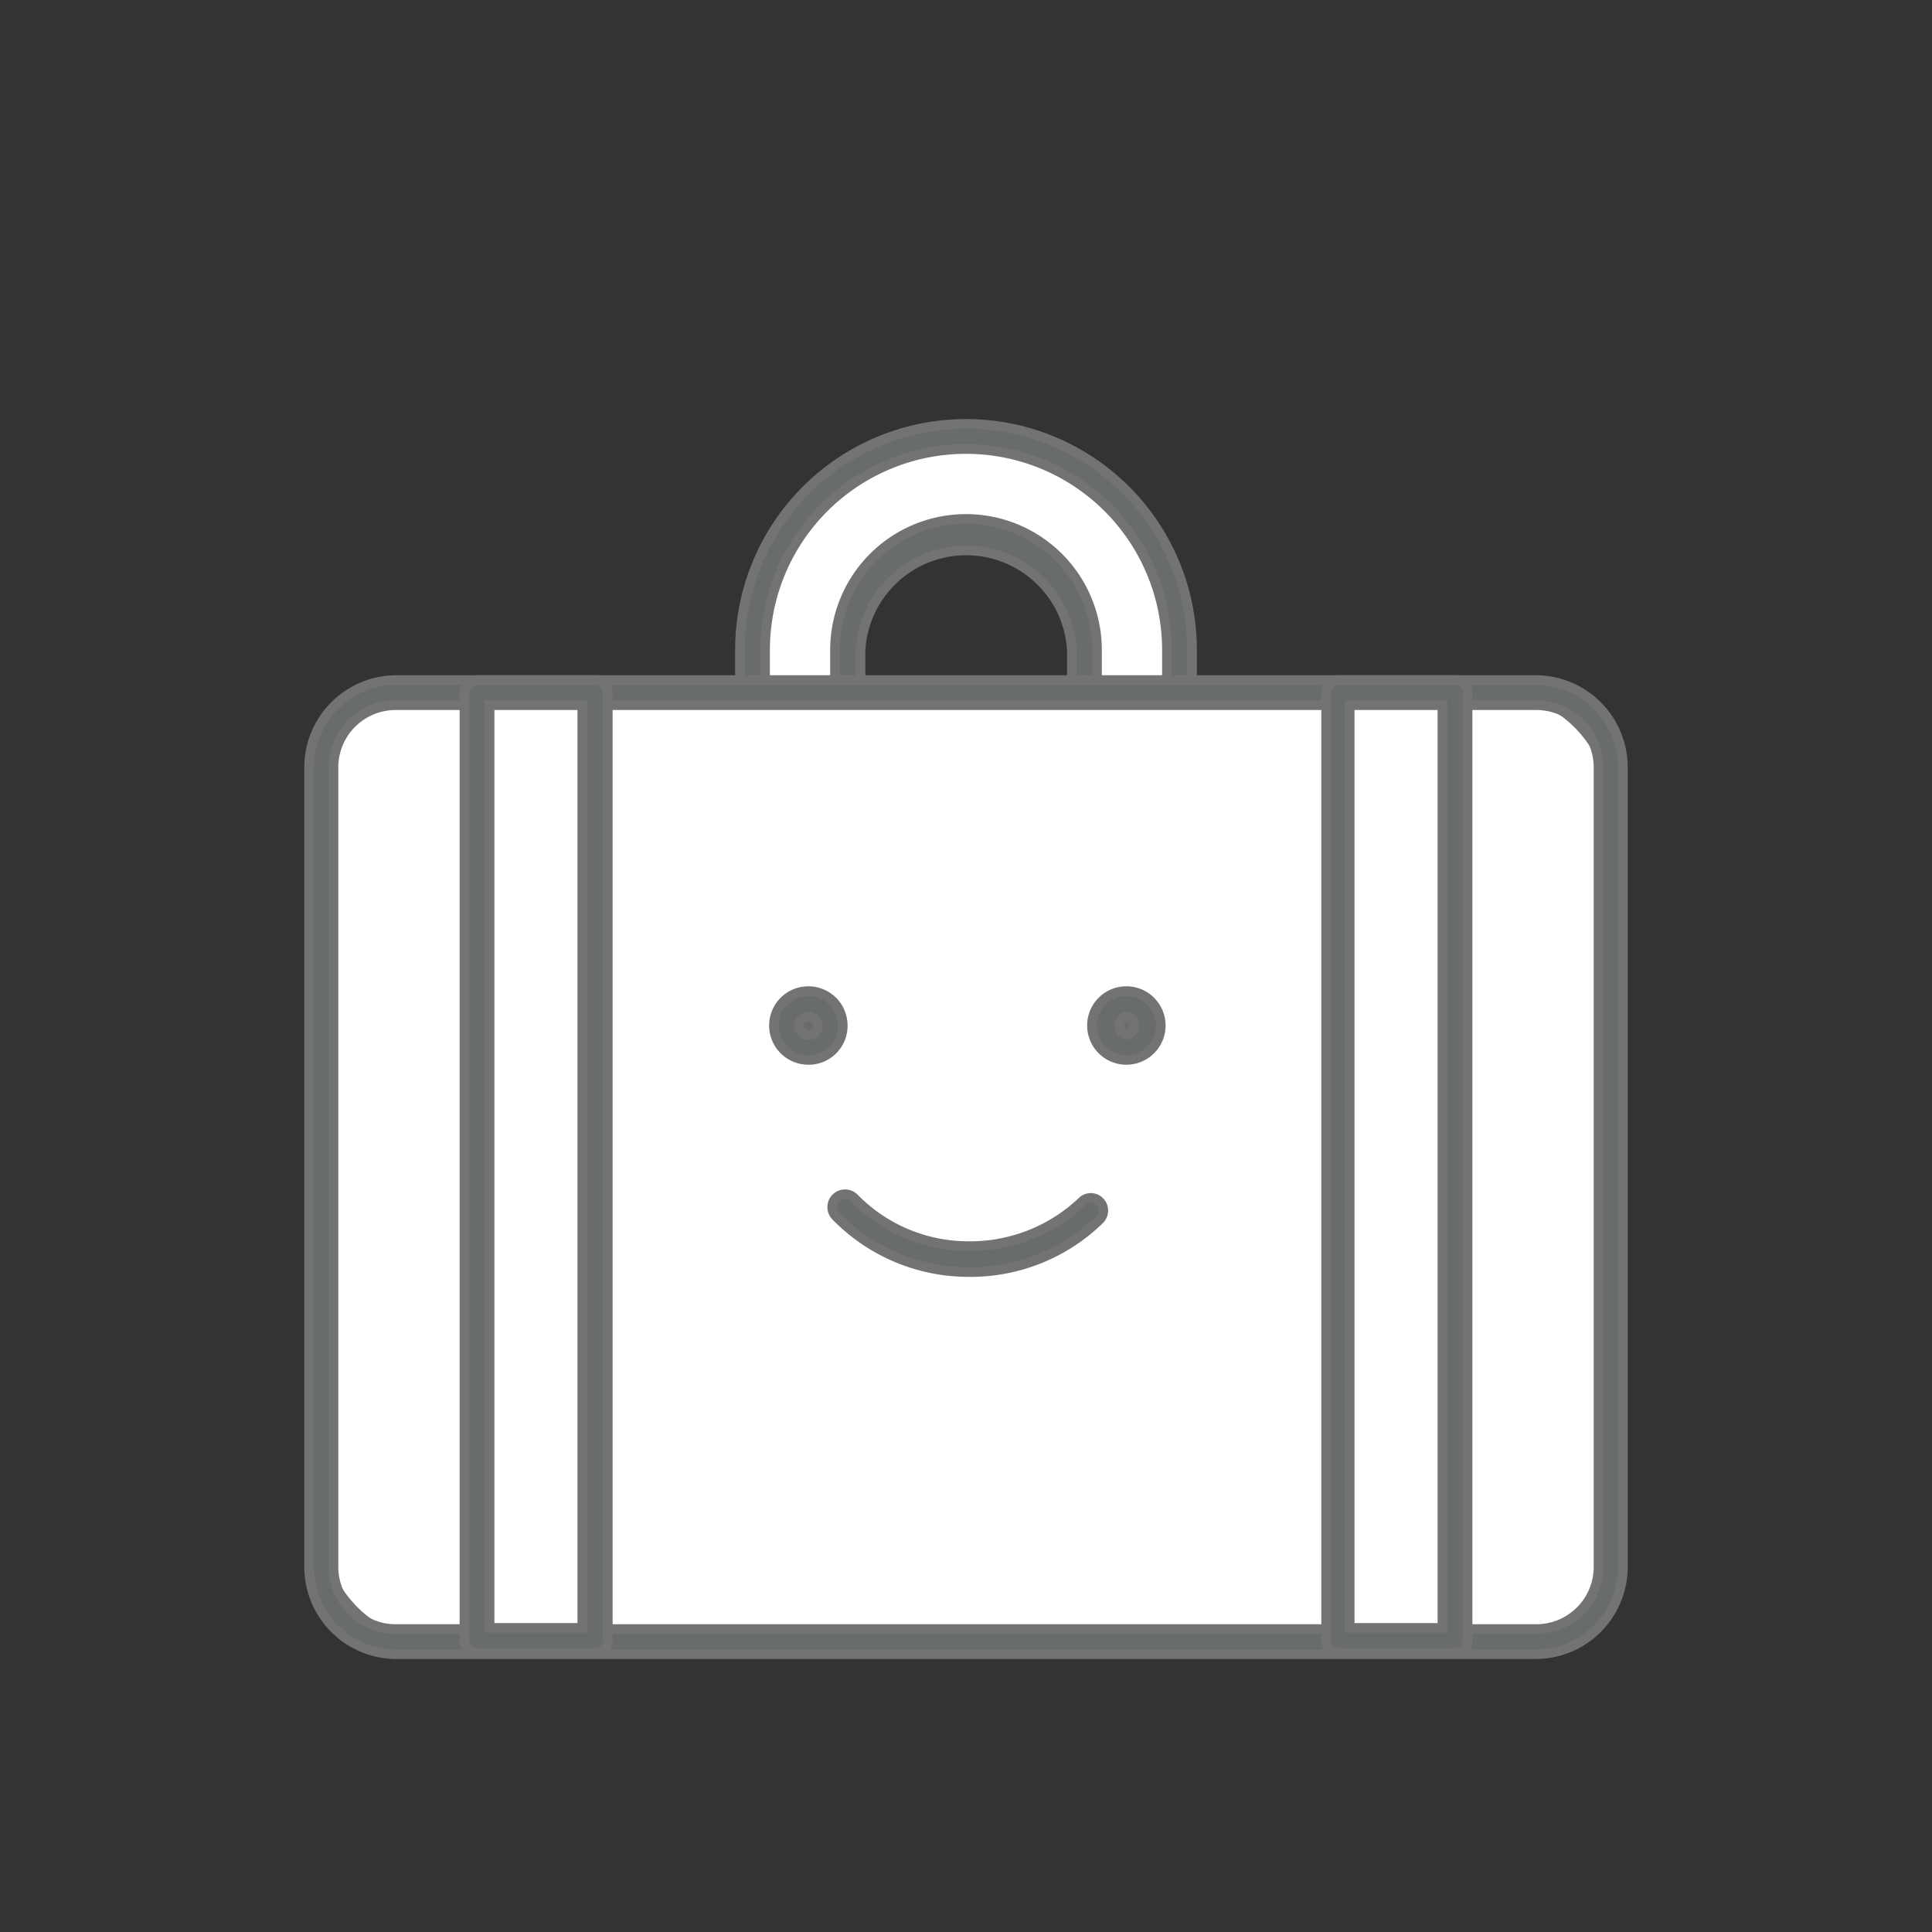
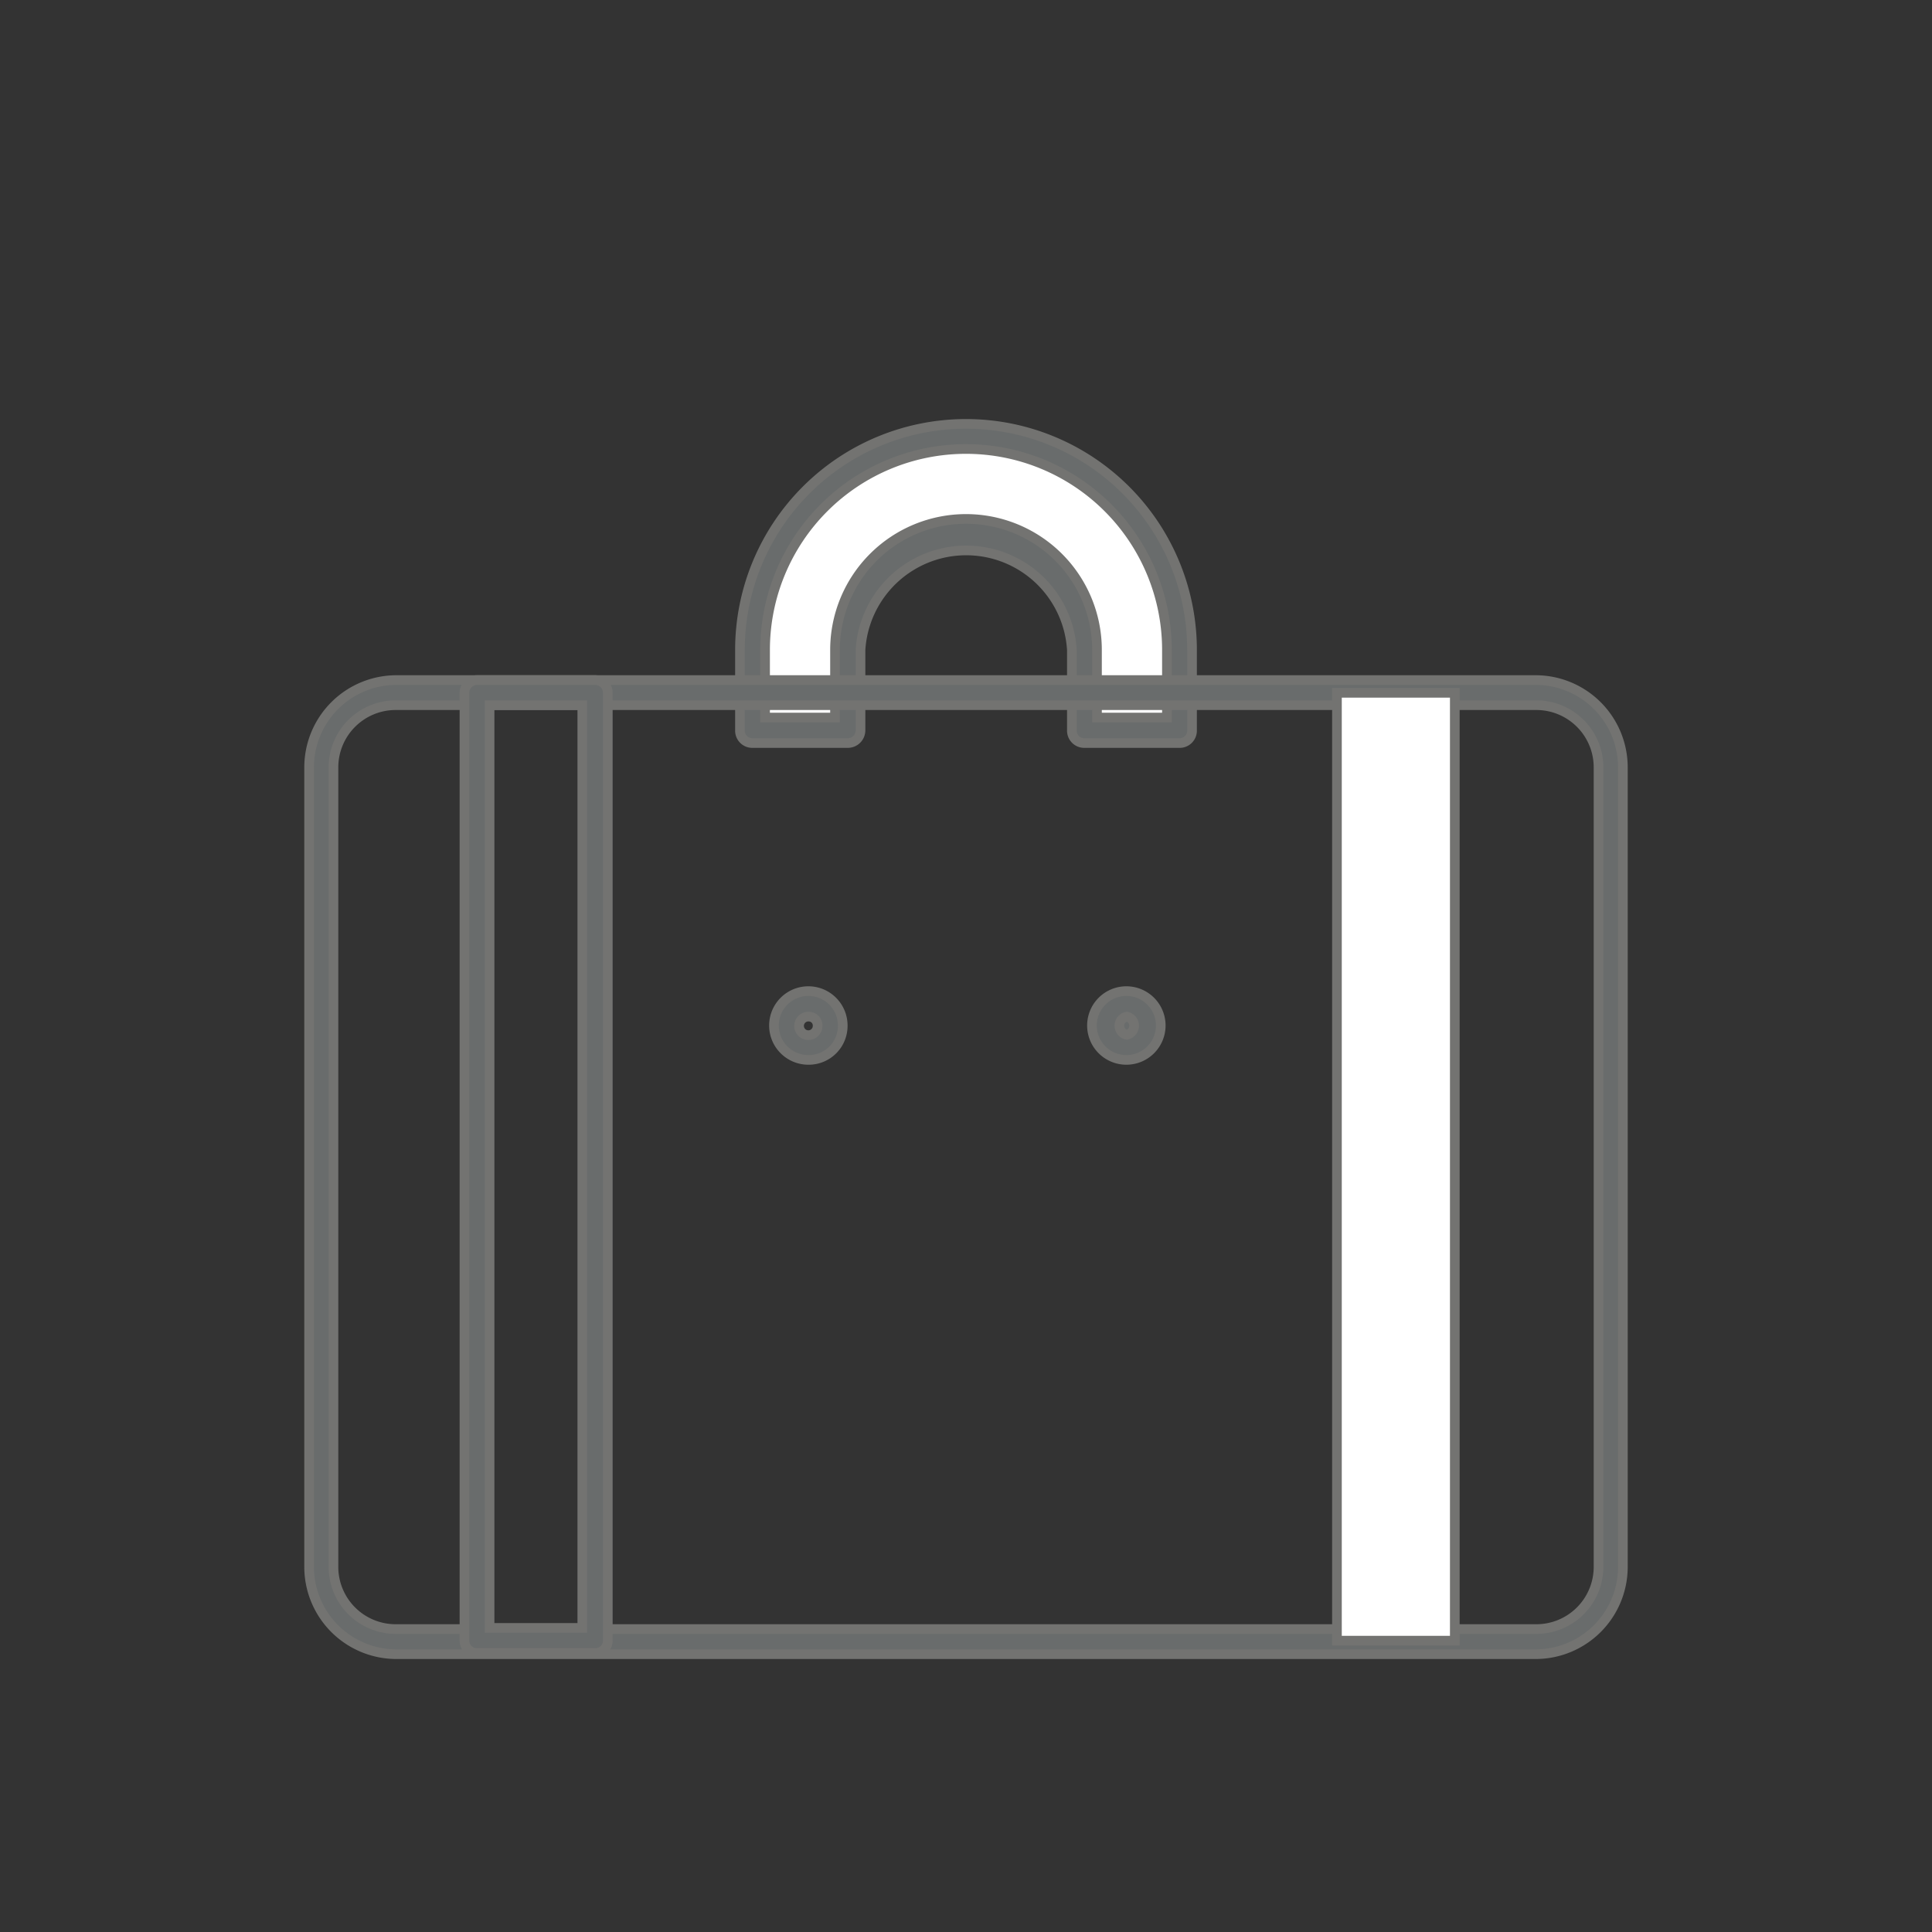
<svg xmlns="http://www.w3.org/2000/svg" viewBox="0 0 50 50">
  <rect x="0" y="0" width="50" height="50" fill="#333333" stroke="none" />
  <g stroke="#737371" stroke-miterlimit="10" stroke-width=".25">
    <path d="m28.06 18.9v-2.08a3.06 3.06 0 1 0 -6.12 0v2.08h-2.47v-2.08a5.53 5.53 0 0 1 11.06 0v2.08z" fill="#fff" />
    <path d="m30.53 19.23h-2.47a.32.32 0 0 1 -.32-.33v-2.08a2.74 2.74 0 0 0 -5.47 0v2.08a.33.33 0 0 1 -.33.33h-2.47a.32.32 0 0 1 -.32-.33v-2.08a5.85 5.85 0 0 1 11.7 0v2.08a.32.32 0 0 1 -.32.33zm-2.14-.66h1.81v-1.75a5.2 5.2 0 0 0 -10.4 0v1.75h1.81v-1.75a3.39 3.39 0 0 1 6.78 0z" fill="#696c6c" />
-     <rect fill="#fff" height="24.56" rx="2.66" width="33.38" x="8.31" y="17.93" />
    <path d="m39.76 42.81h-29.52a2.26 2.26 0 0 1 -2.24-2.25v-20.71a2.26 2.26 0 0 1 2.26-2.25h29.5a2.26 2.26 0 0 1 2.24 2.25v20.71a2.26 2.26 0 0 1 -2.24 2.25zm-29.52-24.56a1.61 1.61 0 0 0 -1.61 1.6v20.71a1.61 1.61 0 0 0 1.61 1.6h29.52a1.61 1.61 0 0 0 1.61-1.6v-20.71a1.61 1.61 0 0 0 -1.61-1.6z" fill="#696c6c" />
-     <path d="m12.35 17.93h3.05v24.53h-3.05z" fill="#fff" />
    <path d="m15.4 42.78h-3.05a.32.32 0 0 1 -.33-.32v-24.53a.33.33 0 0 1 .33-.33h3.05a.33.33 0 0 1 .33.33v24.53a.32.32 0 0 1 -.33.32zm-2.73-.65h2.4v-23.88h-2.4z" fill="#696c6c" />
    <path d="m34.6 17.93h3.05v24.53h-3.05z" fill="#fff" />
    <g fill="#696c6c">
-       <path d="m37.65 42.78h-3a.32.32 0 0 1 -.33-.32v-24.53a.33.33 0 0 1 .33-.33h3a.33.33 0 0 1 .33.33v24.53a.32.32 0 0 1 -.33.32zm-2.72-.65h2.4v-23.88h-2.4z" />
-       <circle cx="20.93" cy="26.55" r=".56" />
      <path d="m20.93 27.43a.89.89 0 1 1 .88-.88.88.88 0 0 1 -.88.88zm0-1.12a.24.24 0 1 0 .23.24.23.23 0 0 0 -.23-.24z" />
      <circle cx="29.16" cy="26.55" r=".56" />
      <path d="m29.16 27.43a.89.89 0 1 1 .88-.88.89.89 0 0 1 -.88.88zm0-1.12a.24.24 0 0 0 0 .47.24.24 0 0 0 0-.47z" />
-       <path d="m25.08 32.92a4.79 4.79 0 0 1 -3.44-1.44.33.33 0 0 1 .46-.48 4.14 4.14 0 0 0 3 1.25 4.21 4.21 0 0 0 2.9-1.15.32.32 0 0 1 .46 0 .33.33 0 0 1 0 .46 4.78 4.78 0 0 1 -3.38 1.36z" />
    </g>
  </g>
  <path d="m0 0h50v50h-50z" fill="none" />
</svg>